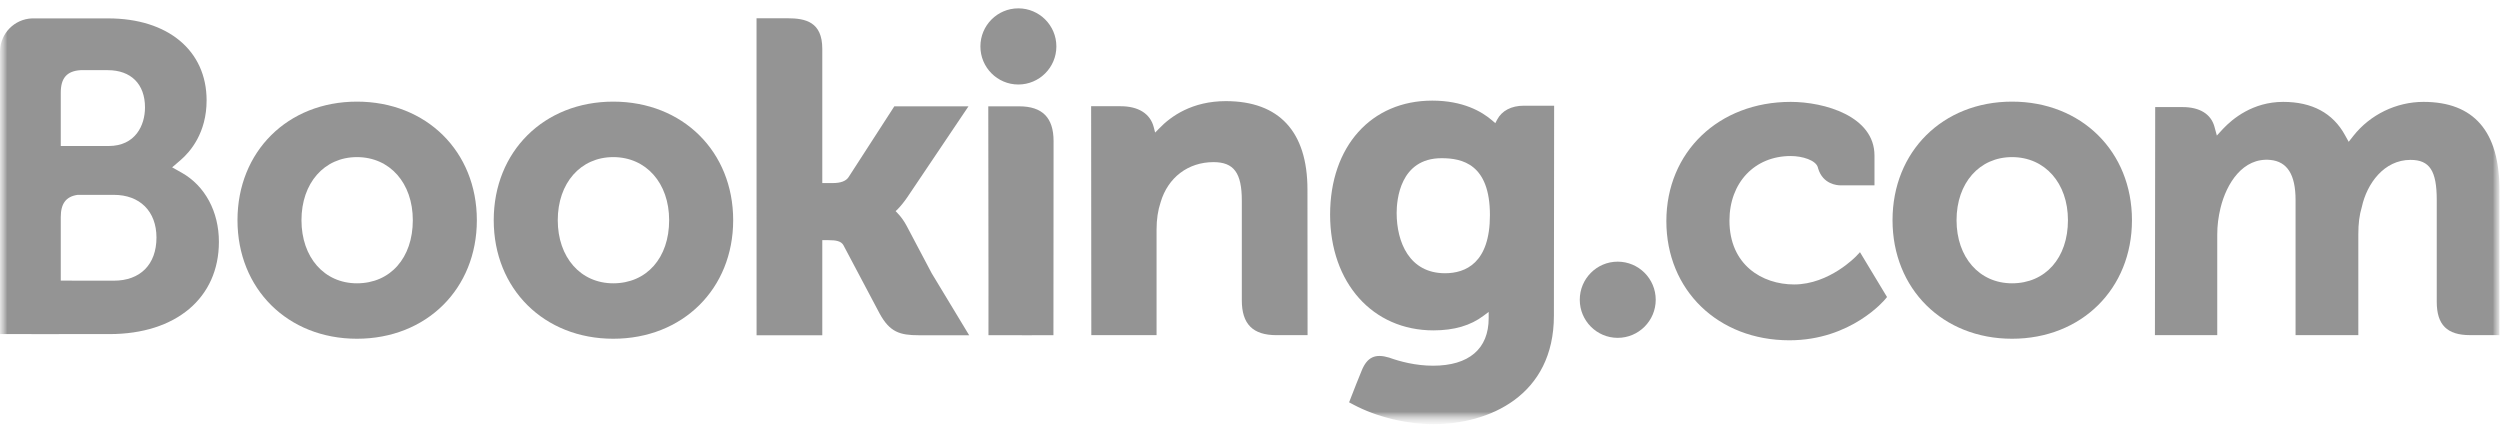
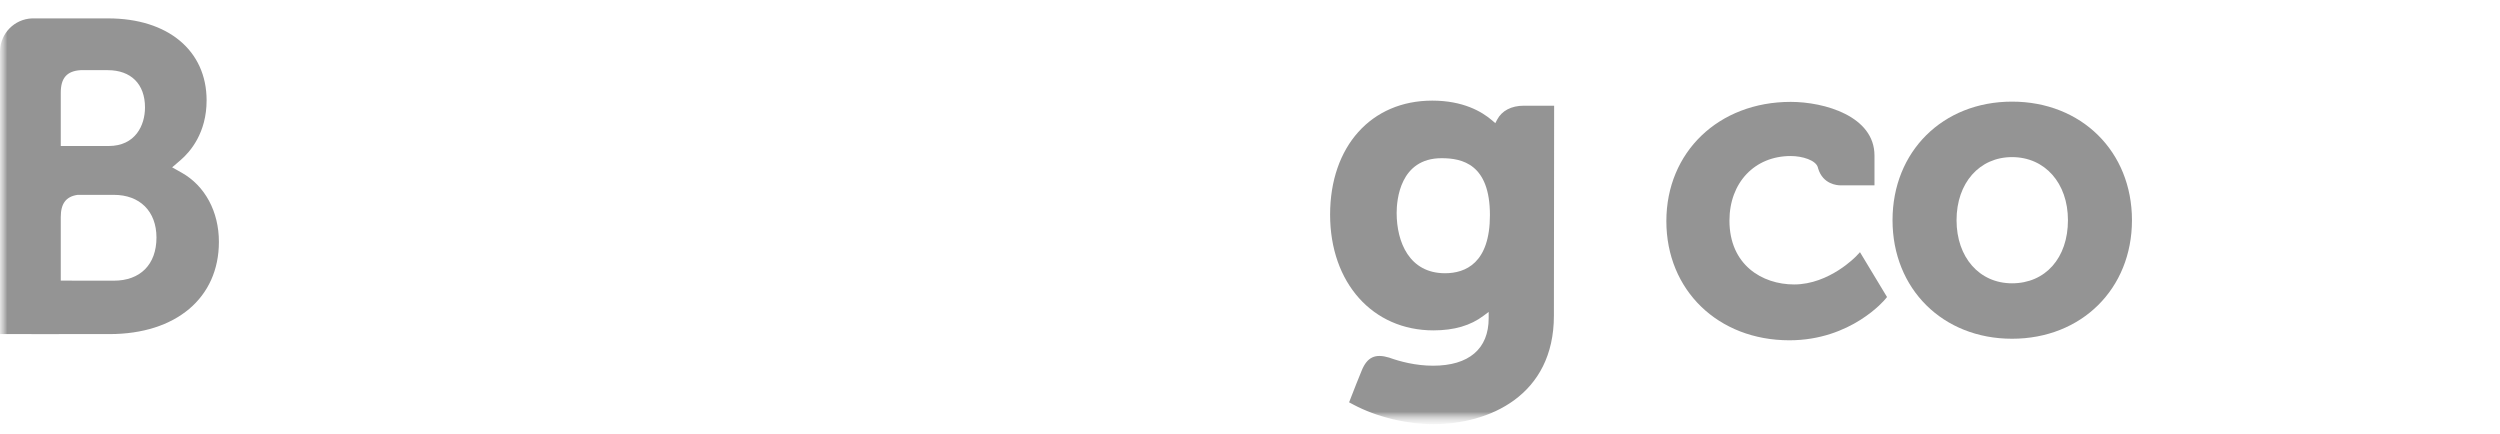
<svg xmlns="http://www.w3.org/2000/svg" width="173" height="30" viewBox="0 0 173 30" fill="none">
  <mask id="mask0_1252_30" style="mask-type:luminance" maskUnits="userSpaceOnUse" x="0" y="0" width="173" height="30">
-     <path d="M0 0H173V29.354H0V0Z" fill="white" />
-   </mask>
+     </mask>
  <g mask="url(#mask0_1252_30)">
    <mask id="mask1_1252_30" style="mask-type:luminance" maskUnits="userSpaceOnUse" x="0" y="0" width="173" height="30">
      <path d="M0 29.354H173V0H0V29.354Z" fill="white" />
    </mask>
    <g mask="url(#mask1_1252_30)">
      <path d="M67.844 3.213C67.844 1.756 69.02 0.578 70.468 0.578C71.92 0.578 73.101 1.756 73.101 3.213C73.101 4.669 71.92 5.848 70.468 5.848C69.02 5.848 67.844 4.669 67.844 3.213Z" fill="#949494" />
      <path d="M109.32 20.744C109.32 19.286 110.496 18.107 111.943 18.107C113.396 18.107 114.576 19.286 114.576 20.744C114.576 22.198 113.396 23.379 111.943 23.379C110.496 23.379 109.32 22.198 109.32 20.744Z" fill="#949494" />
      <path d="M24.7 19.605C22.436 19.605 20.862 17.807 20.862 15.237C20.862 12.668 22.436 10.872 24.7 10.872C26.977 10.872 28.567 12.668 28.567 15.237C28.567 17.847 27.01 19.605 24.7 19.605ZM24.7 7.033C19.91 7.033 16.434 10.484 16.434 15.237C16.434 19.99 19.91 23.441 24.7 23.441C29.507 23.441 32.998 19.99 32.998 15.237C32.998 10.484 29.507 7.033 24.7 7.033Z" fill="#949494" />
      <path d="M62.75 15.648C62.564 15.297 62.35 15.001 62.123 14.765L61.978 14.611L62.131 14.465C62.351 14.234 62.575 13.959 62.792 13.64L67.019 7.357H61.888L58.712 12.272C58.532 12.535 58.169 12.668 57.626 12.668H56.902V3.376C56.902 1.517 55.744 1.264 54.493 1.264H52.352L52.355 23.199H56.902V16.619H57.328C57.846 16.619 58.199 16.679 58.361 16.961L60.869 21.695C61.57 22.98 62.268 23.199 63.581 23.199H67.066L64.471 18.906L62.75 15.648Z" fill="#949494" />
      <path d="M84.826 6.998C82.514 6.998 81.038 8.026 80.211 8.894L79.935 9.173L79.838 8.794C79.595 7.863 78.776 7.351 77.544 7.351H75.506L75.519 23.193H80.034V15.892C80.034 15.178 80.127 14.558 80.316 13.993C80.819 12.283 82.221 11.219 83.973 11.219C85.383 11.219 85.934 11.963 85.934 13.885V20.785C85.934 22.426 86.693 23.193 88.335 23.193H90.484L90.476 13.117C90.476 9.114 88.522 6.998 84.826 6.998Z" fill="#949494" />
-       <path d="M70.529 7.358H68.389L68.403 19.607L68.402 23.197H70.686C70.715 23.197 70.738 23.2 70.767 23.2L71.831 23.197H72.891V23.191H72.898L72.907 9.763C72.907 8.143 72.131 7.358 70.529 7.358Z" fill="#949494" />
      <path d="M42.437 19.605C40.174 19.605 38.597 17.807 38.597 15.237C38.597 12.668 40.174 10.872 42.437 10.872C44.71 10.872 46.305 12.668 46.305 15.237C46.305 17.847 44.748 19.605 42.437 19.605ZM42.437 7.033C37.643 7.033 34.166 10.484 34.166 15.237C34.166 19.99 37.643 23.441 42.437 23.441C47.24 23.441 50.736 19.99 50.736 15.237C50.736 10.484 47.24 7.033 42.437 7.033Z" fill="#949494" />
    </g>
  </g>
  <mask id="mask2_1252_30" style="mask-type:luminance" maskUnits="userSpaceOnUse" x="0" y="0" width="173" height="30">
    <path d="M0 0H173V29.354H0V0Z" fill="white" />
  </mask>
  <g mask="url(#mask2_1252_30)">
    <mask id="mask3_1252_30" style="mask-type:luminance" maskUnits="userSpaceOnUse" x="0" y="0" width="173" height="30">
      <path d="M0 0.578H172.963V29.316H0V0.578Z" fill="white" />
    </mask>
    <g mask="url(#mask3_1252_30)">
      <mask id="mask4_1252_30" style="mask-type:luminance" maskUnits="userSpaceOnUse" x="0" y="0" width="173" height="30">
        <path d="M0 29.354H173V0H0V29.354Z" fill="white" />
      </mask>
      <g mask="url(#mask4_1252_30)">
        <path d="M139.233 19.605C136.97 19.605 135.393 17.807 135.393 15.237C135.393 12.668 136.97 10.872 139.233 10.872C141.506 10.872 143.102 12.668 143.102 15.237C143.102 17.847 141.544 19.605 139.233 19.605ZM139.233 7.033C134.44 7.033 130.963 10.484 130.963 15.237C130.963 19.99 134.44 23.441 139.233 23.441C144.037 23.441 147.532 19.99 147.532 15.237C147.532 10.484 144.037 7.033 139.233 7.033Z" fill="#949494" />
        <path d="M99.995 18.908C97.526 18.908 96.648 16.754 96.648 14.735C96.648 13.846 96.873 10.947 99.758 10.947C101.192 10.947 103.103 11.358 103.103 14.884C103.103 18.21 101.412 18.908 99.995 18.908ZM105.448 7.315C104.591 7.315 103.931 7.657 103.601 8.281L103.476 8.523L103.267 8.342C102.538 7.711 101.231 6.963 99.109 6.963C94.886 6.963 92.043 10.134 92.043 14.854C92.043 19.568 94.984 22.862 99.193 22.862C100.631 22.862 101.767 22.527 102.668 21.845L103.016 21.583V22.024C103.016 24.14 101.648 25.307 99.167 25.307C97.962 25.307 96.865 25.013 96.131 24.747C95.172 24.458 94.611 24.697 94.223 25.658L93.864 26.545L93.357 27.841L93.671 28.008C95.259 28.851 97.325 29.353 99.193 29.353C103.039 29.353 107.53 27.385 107.53 21.845L107.546 7.315H105.448Z" fill="#949494" />
      </g>
    </g>
  </g>
  <mask id="mask5_1252_30" style="mask-type:luminance" maskUnits="userSpaceOnUse" x="0" y="0" width="173" height="30">
    <path d="M0 0H173V29.354H0V0Z" fill="white" />
  </mask>
  <g mask="url(#mask5_1252_30)">
    <mask id="mask6_1252_30" style="mask-type:luminance" maskUnits="userSpaceOnUse" x="0" y="0" width="173" height="30">
      <path d="M0 29.354H173V0H0V29.354Z" fill="white" />
    </mask>
    <g mask="url(#mask6_1252_30)">
      <path d="M7.881 19.423L4.205 19.419V15.024C4.205 14.085 4.569 13.597 5.374 13.484H7.881C9.67 13.484 10.826 14.613 10.828 16.438C10.826 18.312 9.699 19.422 7.881 19.423ZM4.205 7.567V6.41C4.205 5.398 4.633 4.916 5.574 4.855H7.454C9.068 4.855 10.034 5.82 10.034 7.435C10.034 8.667 9.373 10.104 7.514 10.104H4.205V7.567ZM12.576 11.953L11.911 11.58L12.491 11.084C13.166 10.504 14.297 9.2 14.297 6.946C14.297 3.499 11.623 1.273 7.484 1.273H2.76L2.223 1.272C0.996 1.317 0.014 2.315 0 3.55V23.119H2.168C2.173 23.12 2.175 23.119 2.177 23.12L7.577 23.119C12.178 23.119 15.148 20.614 15.148 16.735C15.148 14.647 14.189 12.861 12.576 11.953Z" fill="#949494" />
-       <path d="M167.704 7.05C165.83 7.05 164.019 7.927 162.856 9.399L162.529 9.813L162.272 9.349C161.436 7.824 159.996 7.05 157.994 7.05C155.895 7.05 154.487 8.221 153.833 8.917L153.406 9.381L153.241 8.771C153.002 7.893 152.221 7.41 151.037 7.41H149.139L149.121 23.191H153.434V16.225C153.434 15.615 153.509 15.011 153.662 14.379C154.074 12.696 155.206 10.886 157.107 11.067C158.28 11.179 158.853 12.085 158.853 13.836V23.191H163.196V16.225C163.196 15.462 163.267 14.892 163.439 14.319C163.789 12.712 164.97 11.064 166.805 11.064C168.132 11.064 168.623 11.816 168.623 13.836V20.884C168.623 22.479 169.335 23.191 170.928 23.191H172.958L172.961 13.117C172.961 9.092 171.19 7.05 167.704 7.05Z" fill="#949494" />
      <path d="M128.464 17.712C128.452 17.727 126.596 19.684 124.153 19.684C121.927 19.684 119.678 18.318 119.678 15.269C119.678 12.637 121.421 10.797 123.917 10.797C124.728 10.797 125.65 11.087 125.794 11.576L125.815 11.658C126.147 12.765 127.154 12.825 127.352 12.825L129.714 12.827V10.762C129.714 8.038 126.249 7.05 123.917 7.05C118.931 7.05 115.312 10.521 115.312 15.302C115.312 20.081 118.891 23.548 123.826 23.548C128.107 23.548 130.435 20.734 130.457 20.706L130.582 20.554L128.71 17.45L128.464 17.712Z" fill="#949494" />
    </g>
  </g>
</svg>